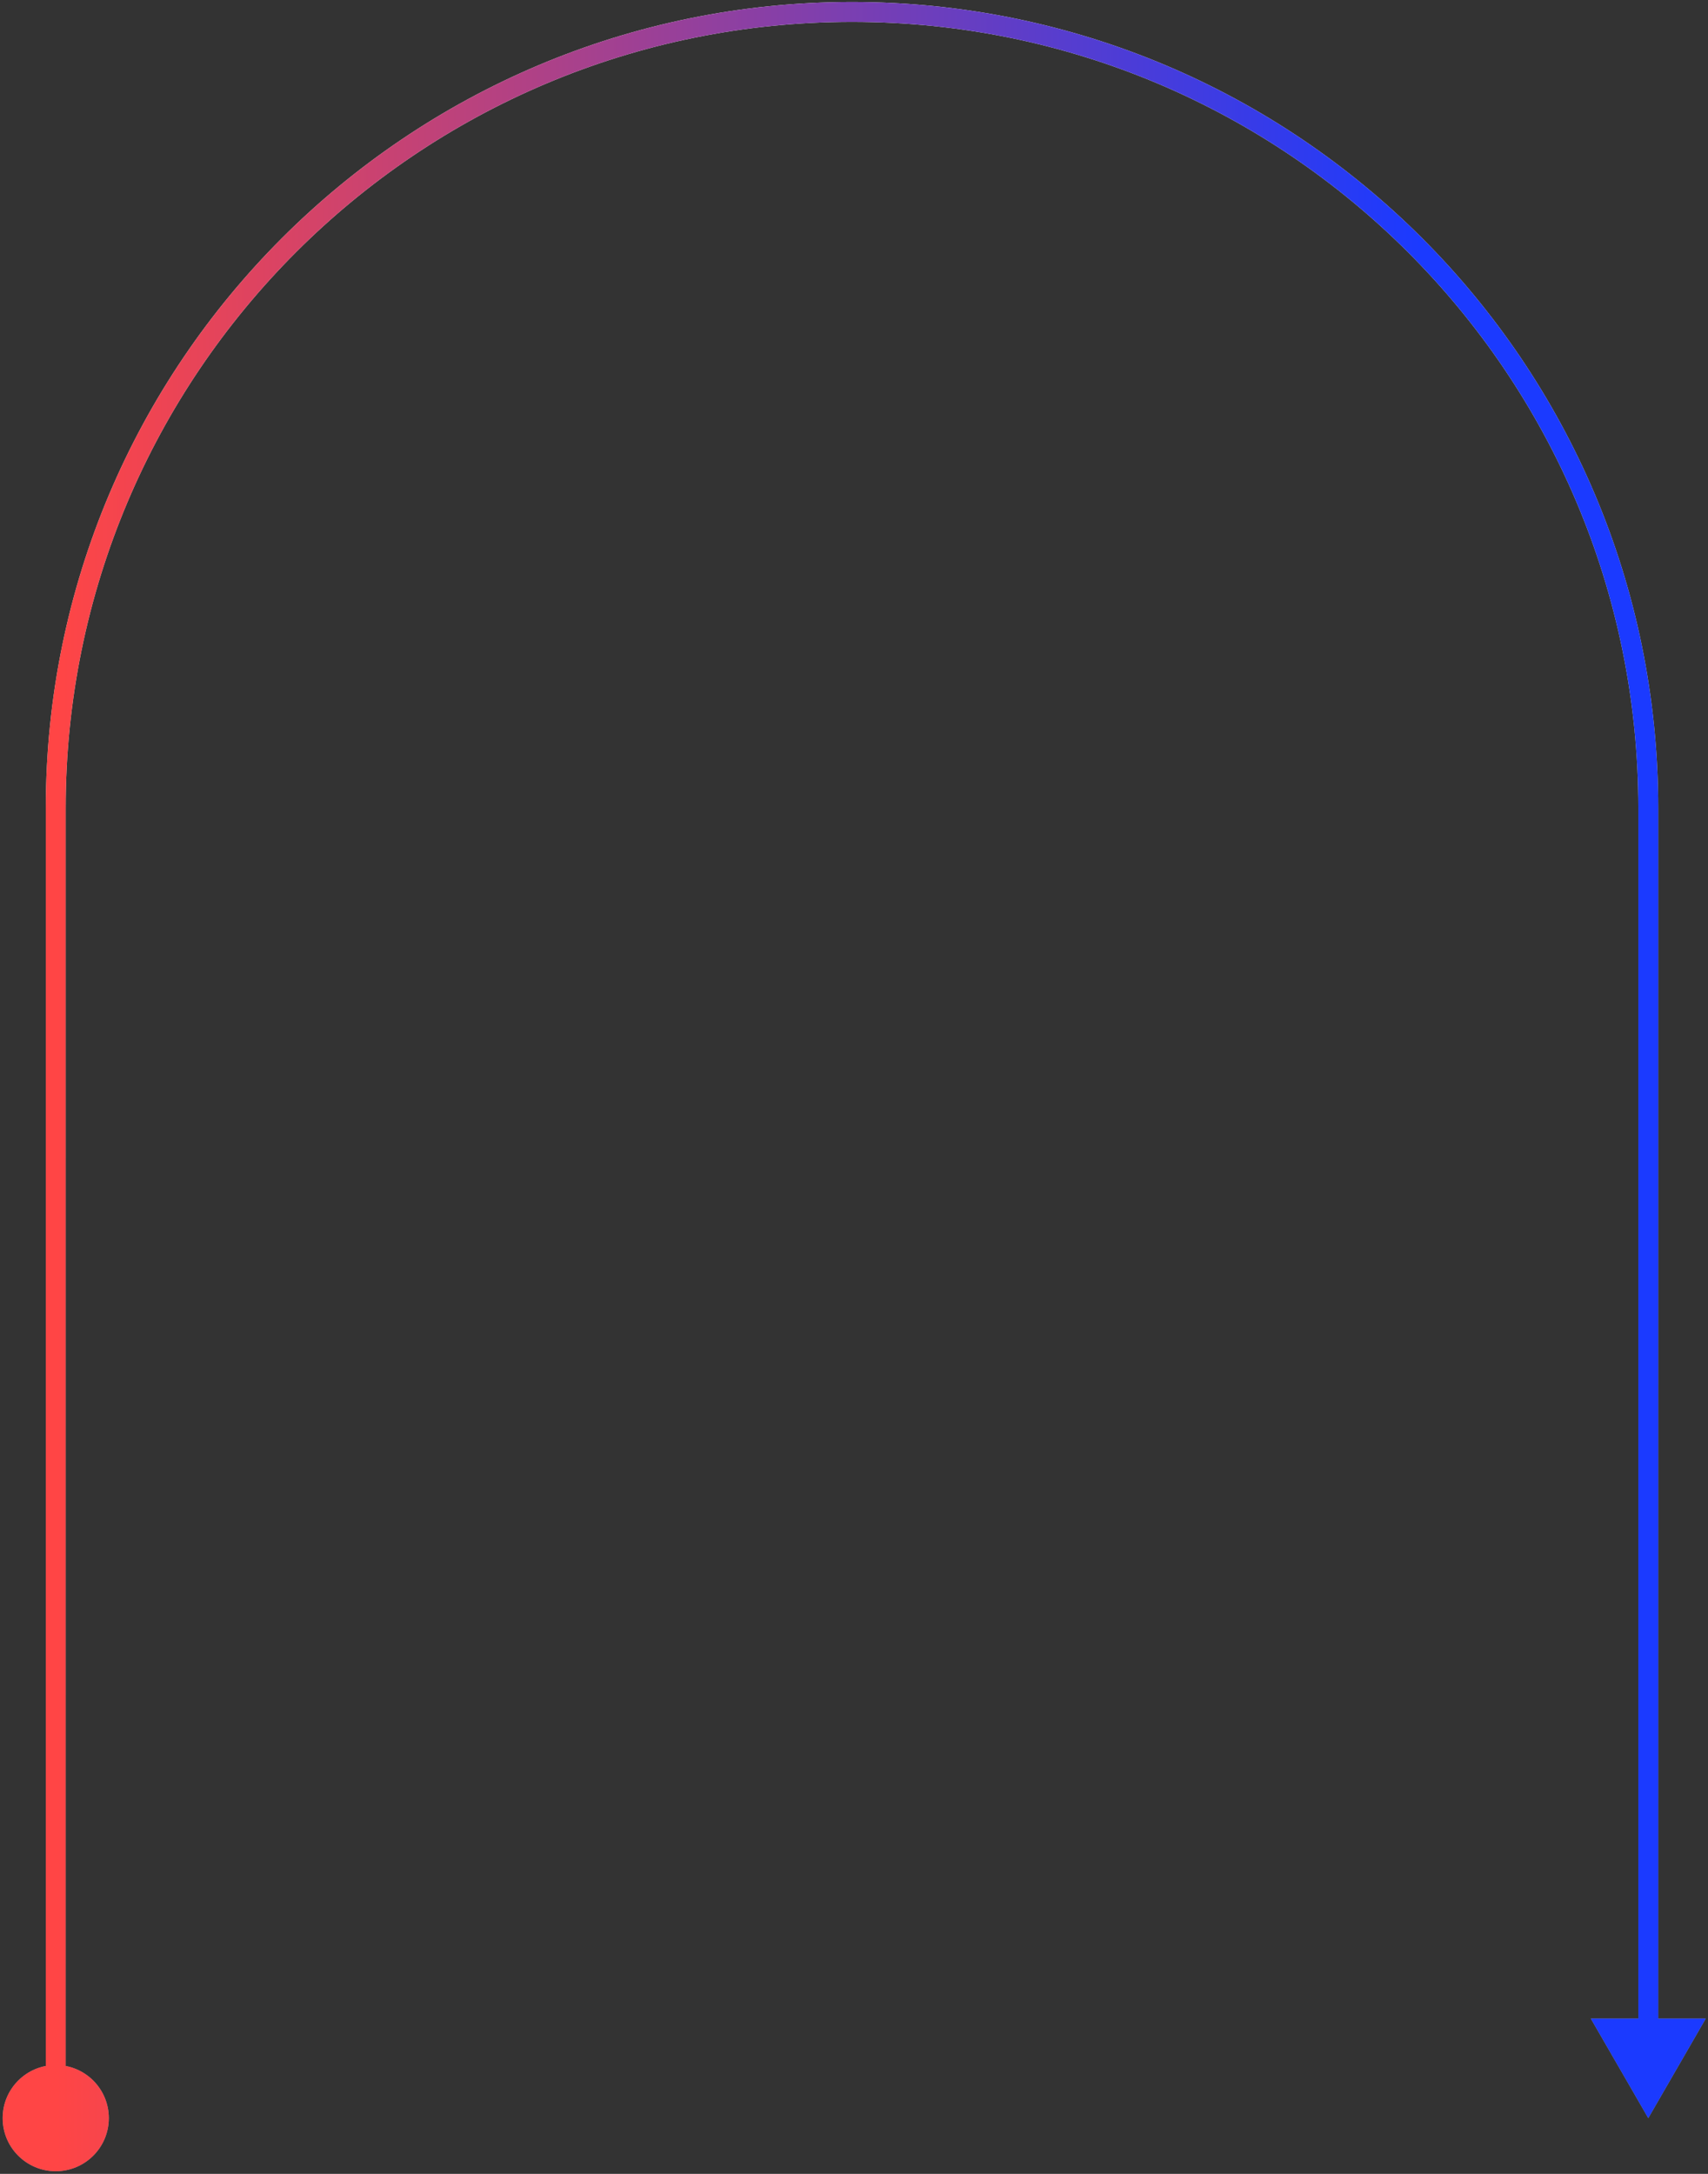
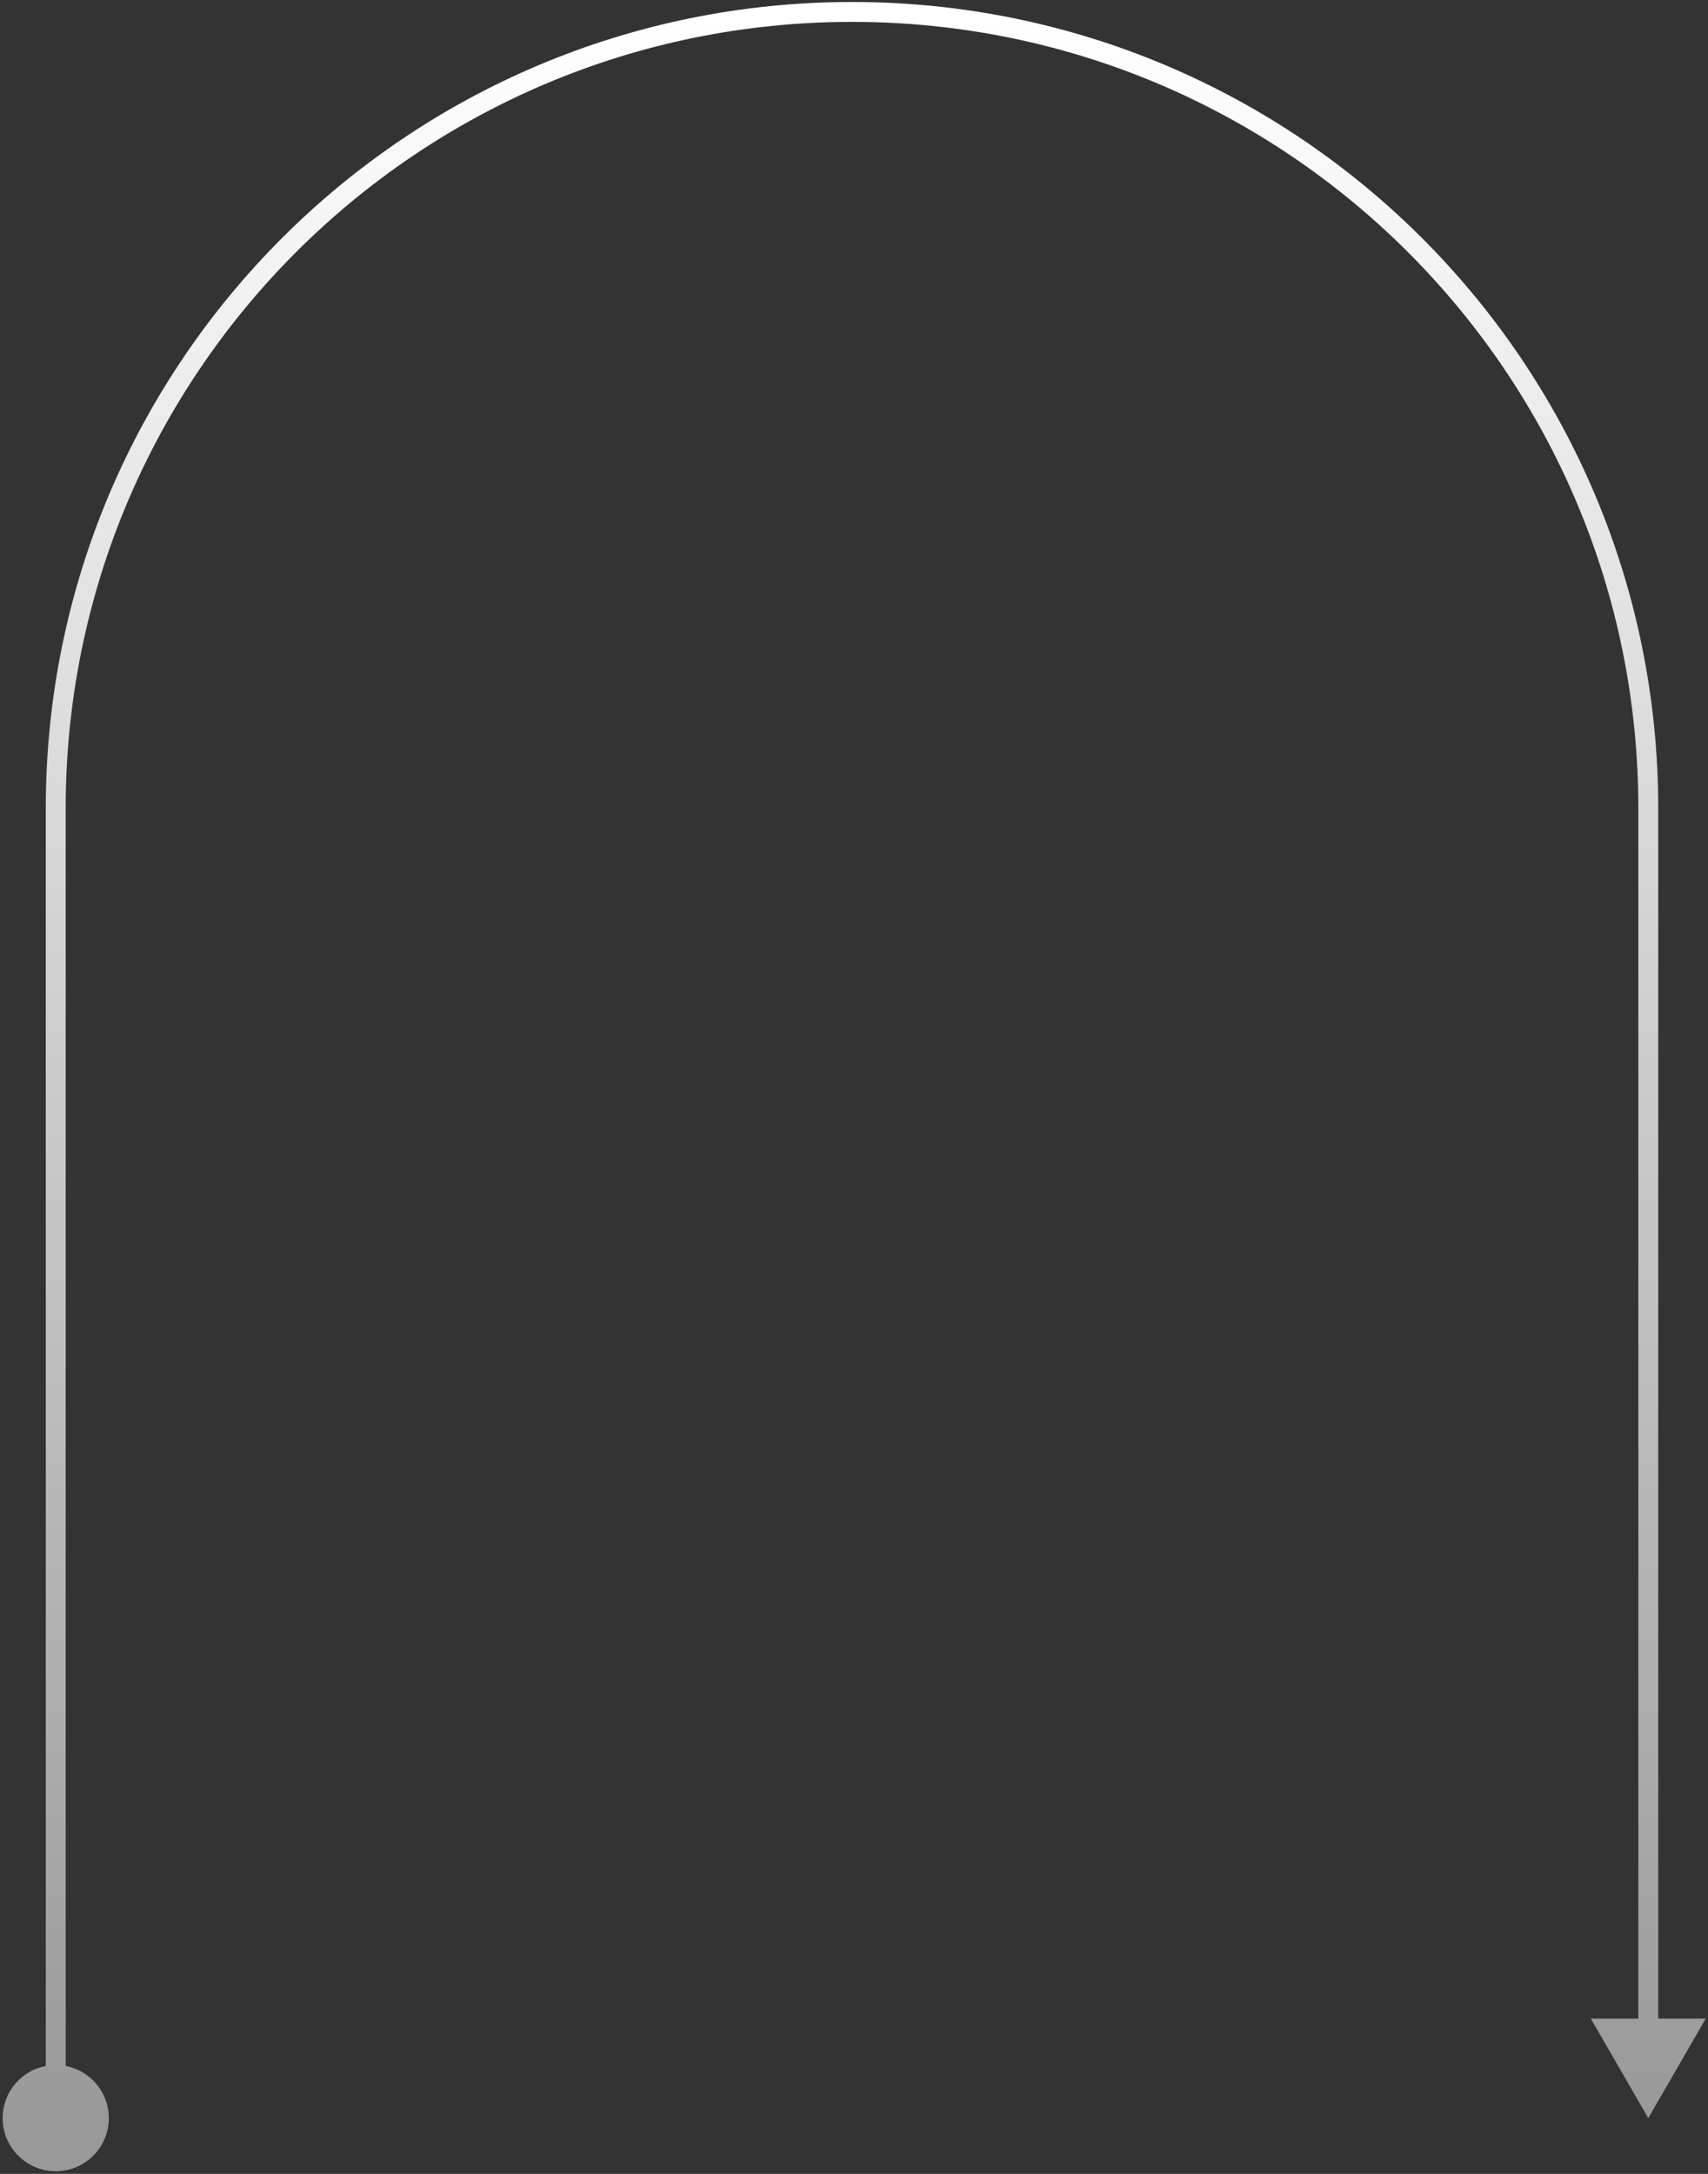
<svg xmlns="http://www.w3.org/2000/svg" width="429" height="546" viewBox="0 0 429 546" fill="none">
  <rect x="0" y="0" width="429" height="546" fill="#333333" stroke="none" />
  <path d="M414 532L428.434 507H399.566L414 532ZM0.667 532C0.667 539.364 6.636 545.333 14 545.333C21.364 545.333 27.333 539.364 27.333 532C27.333 524.636 21.364 518.667 14 518.667C6.636 518.667 0.667 524.636 0.667 532ZM411.5 203V509.5H416.5V203H411.5ZM16.5 532V203H11.5V532H16.5ZM214 5.5C323.076 5.5 411.5 93.924 411.5 203H416.5C416.5 91.162 325.838 0.5 214 0.5V5.5ZM214 0.5C102.162 0.5 11.5 91.162 11.5 203H16.5C16.5 93.924 104.924 5.5 214 5.5V0.5Z" fill="url(#paint0_linear_1_2)" />
-   <path d="M414 532L428.434 507H399.566L414 532ZM0.667 532C0.667 539.364 6.636 545.333 14 545.333C21.364 545.333 27.333 539.364 27.333 532C27.333 524.636 21.364 518.667 14 518.667C6.636 518.667 0.667 524.636 0.667 532ZM411.5 203V509.5H416.5V203H411.5ZM16.5 532V203H11.5V532H16.5ZM214 5.5C323.076 5.5 411.5 93.924 411.5 203H416.5C416.5 91.162 325.838 0.5 214 0.5V5.5ZM214 0.5C102.162 0.5 11.5 91.162 11.5 203H16.5C16.5 93.924 104.924 5.5 214 5.5V0.5Z" fill="url(#paint1_linear_1_2)" />
  <defs>
    <linearGradient id="paint0_linear_1_2" x1="214" y1="3" x2="214" y2="532" gradientUnits="userSpaceOnUse">
      <stop stop-color="white" />
      <stop offset="1" stop-color="#999999" />
    </linearGradient>
    <linearGradient id="paint1_linear_1_2" x1="14" y1="267.5" x2="356.982" y2="267.5" gradientUnits="userSpaceOnUse">
      <stop stop-color="#FF4545" />
      <stop offset="1" stop-color="#1B3AFF" />
    </linearGradient>
  </defs>
</svg>